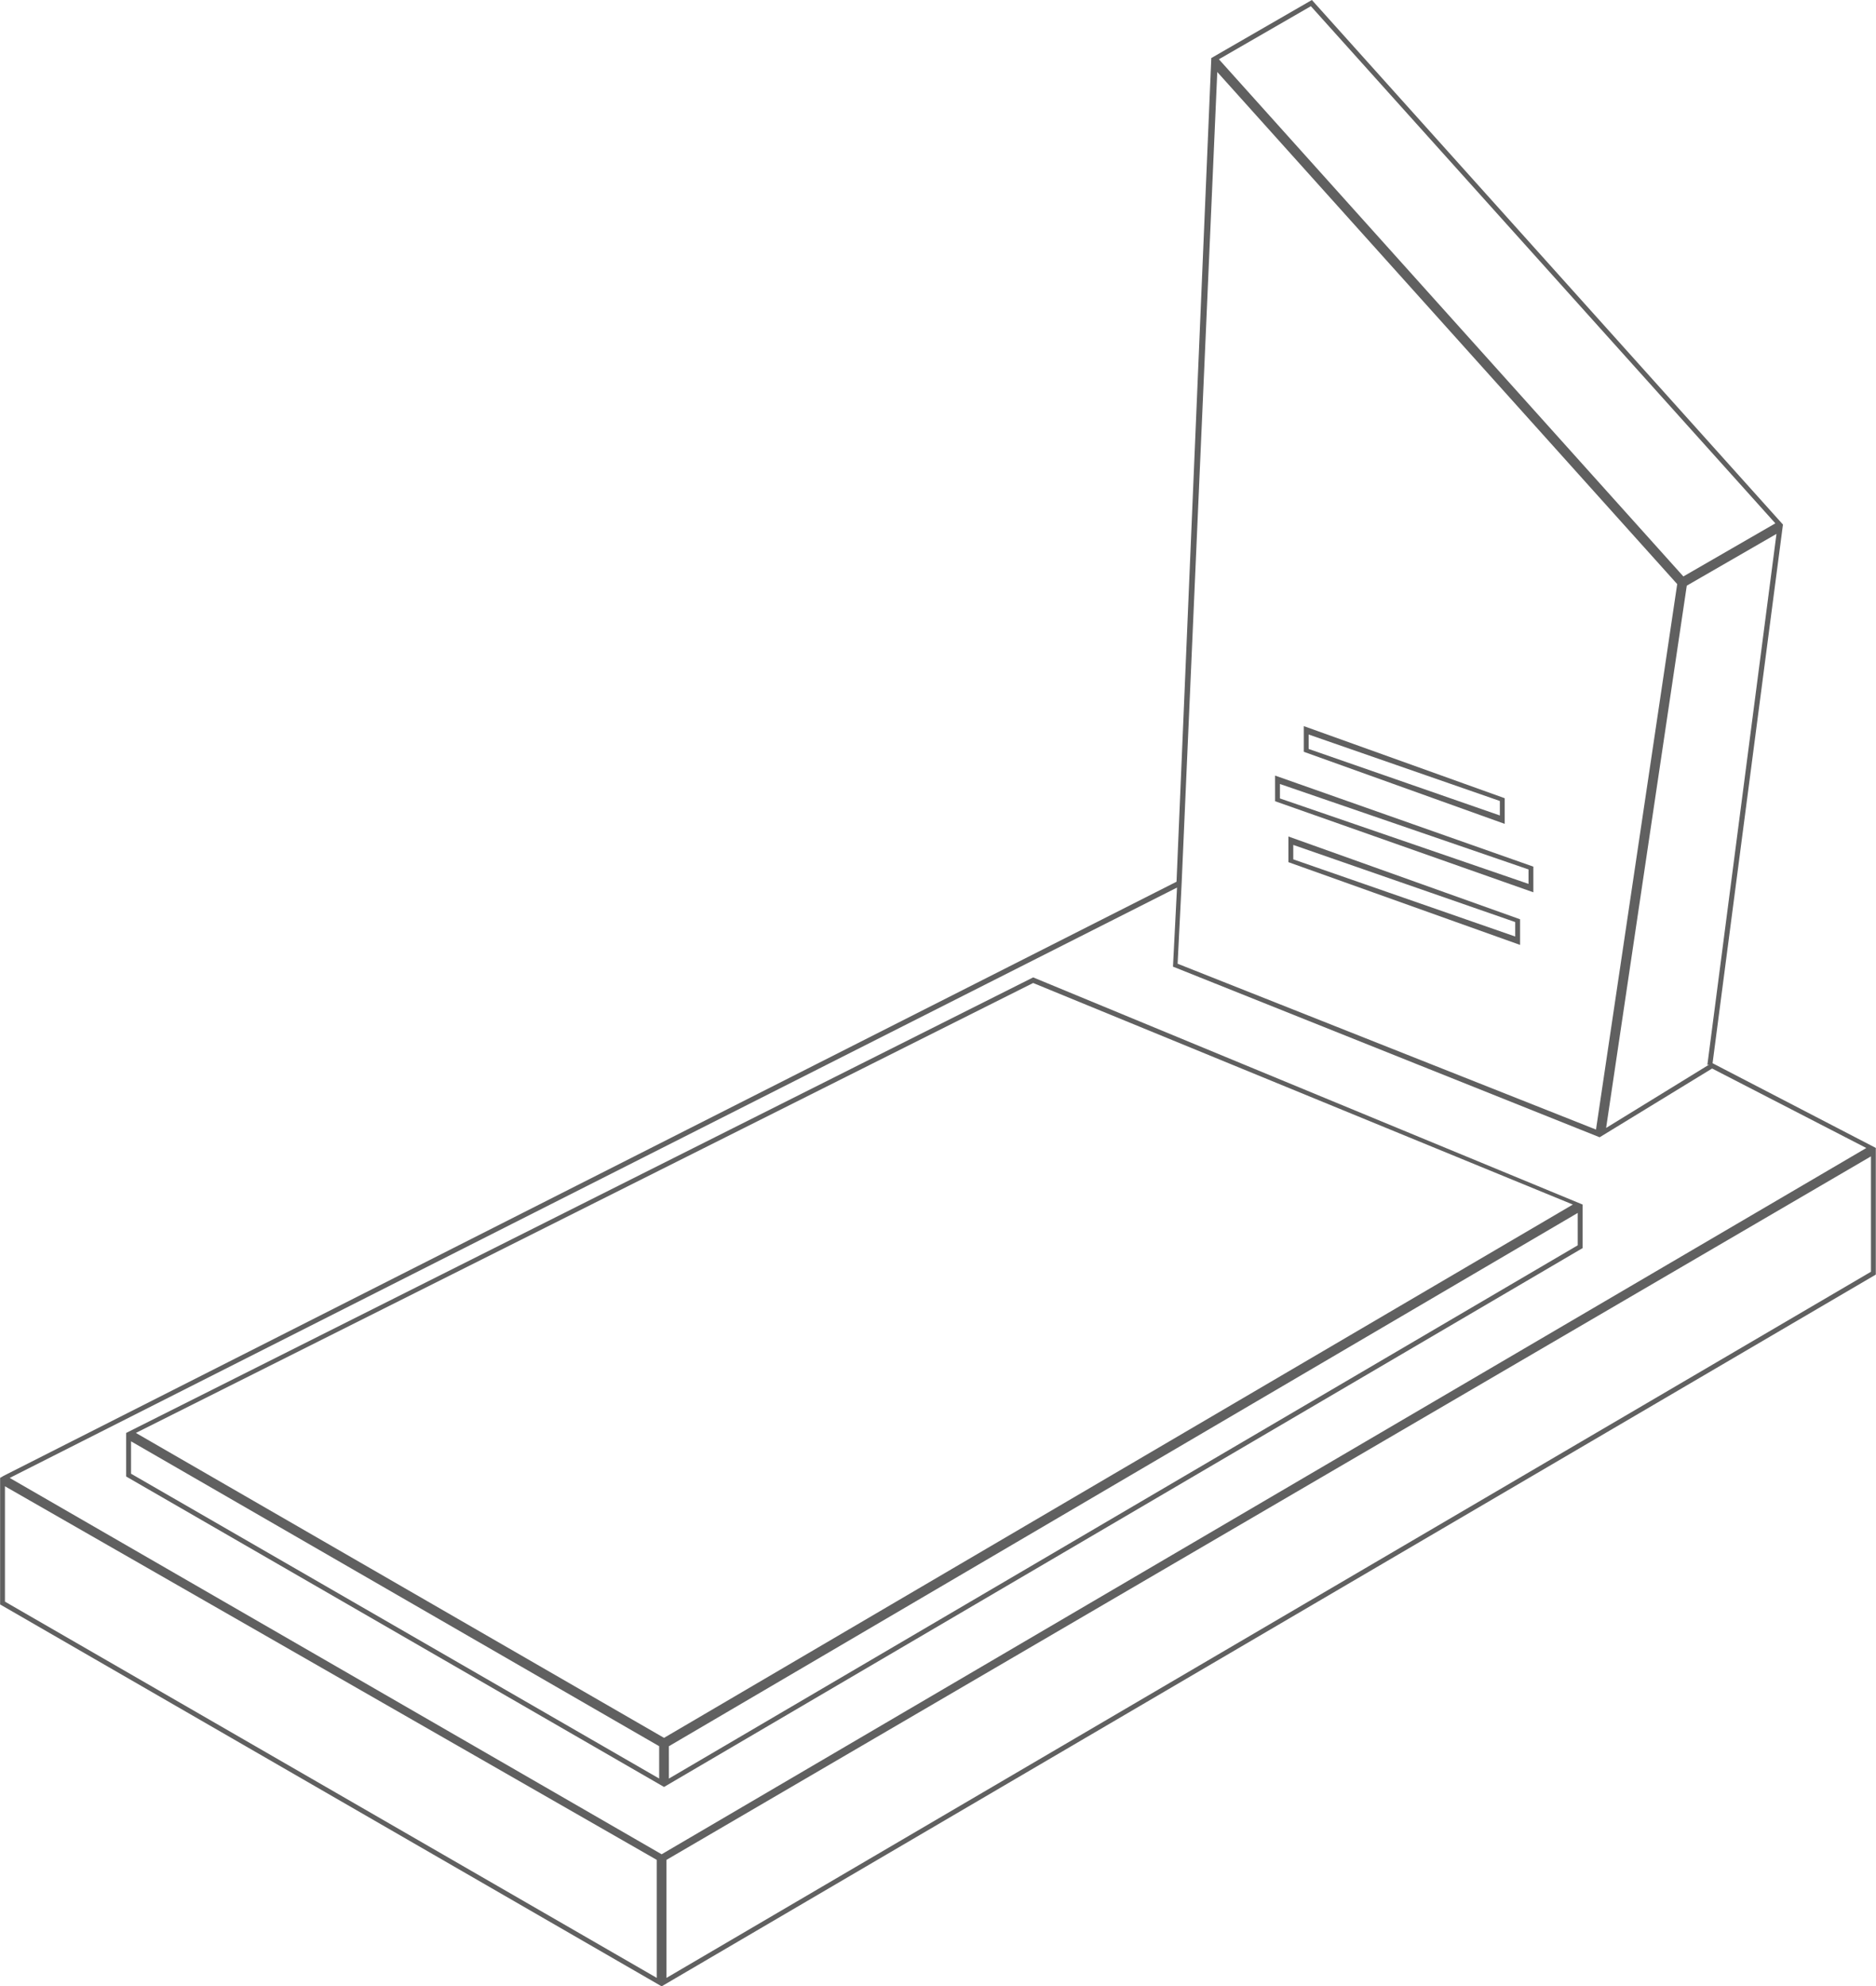
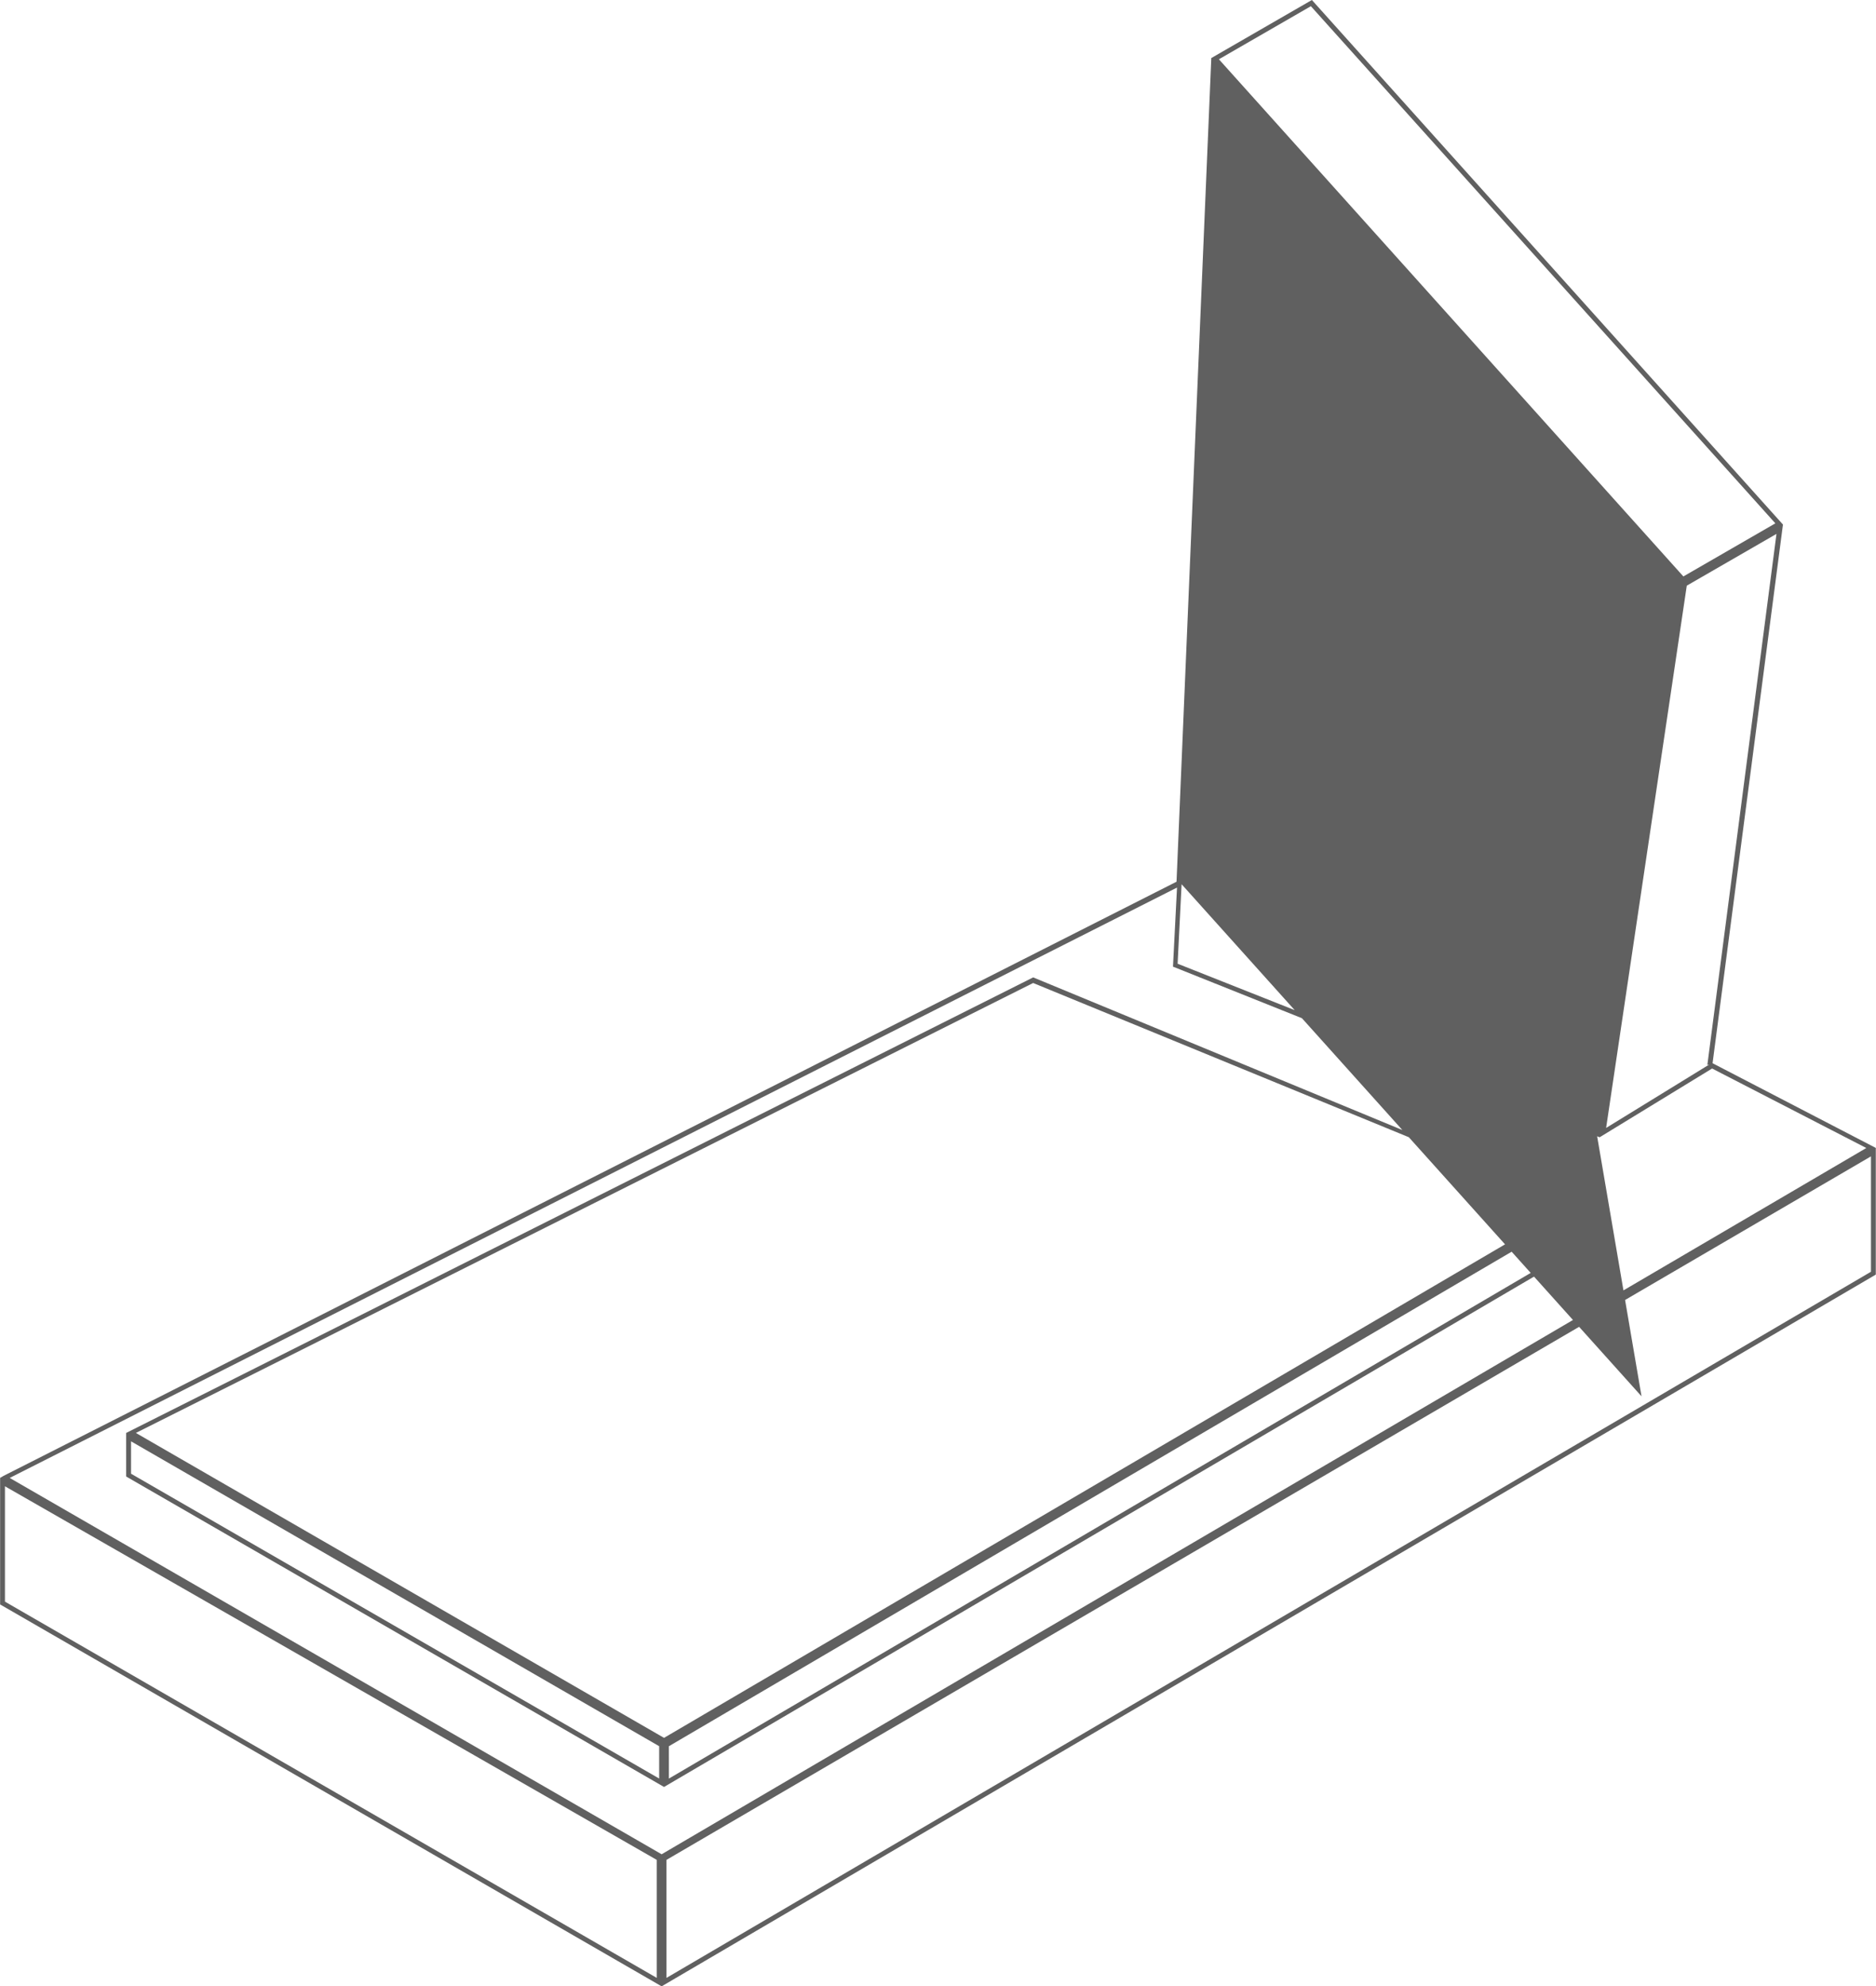
<svg xmlns="http://www.w3.org/2000/svg" width="254.827" height="269.854" viewBox="0 0 254.827 269.854">
-   <path id="Pfad_31176" data-name="Pfad 31176" d="M17.8,200.214v-4.4l71.738,41.419v4.393Zm73.057,37.023,123.453-72.452,0,4.4L90.858,241.632Zm-72.4-42.563,121.881-61.128,73.31,30.1L90.2,236.1Zm-1.319,0v5.919L90.2,242.77l124.77-73.205v-5.921l-74.629-30.859Zm158.534-77.926v-1.961l30.147,10.48v1.965Zm-.66.382,31.466,11.242V124.89l-31.466-11.245Zm-1.151-8.656v-1.963l33.766,11.609v1.963Zm-.657.378,35.081,12.373V117.74L173.2,105.367Zm4.557-7.1V99.789l25.972,9.029v1.968Zm-.66.384,27.292,9.793v-3.485L177.1,98.647ZM.673,217.594V201.922l88.54,50.755V268.71Zm89.857,35.083L254.142,157.1v15.676L90.531,268.71ZM1.317,200.787,159.88,120.582l-.548,10.744,57.955,23.181,15.278-9.343,20.945,10.8L89.873,251.915ZM229.125,79.566l12.182-7.032-9.388,72.15.266-.066-14.018,8.619Zm-69.163,51.362.541-10.8L165.349,9.782l62.475,69.572L216.793,153.46ZM165.57,8.053,178.063.842,241.155,71.1l-12.494,7.214ZM178.2,0,164.537,7.887l-4.723,111.9L.494,200.5,0,200.787l.016.009v17.178l89.857,51.881L254.8,173.161v-17.18l.027-.014-22.2-11.522,9.561-73.18Z" fill="#606060" />
+   <path id="Pfad_31176" data-name="Pfad 31176" d="M17.8,200.214v-4.4l71.738,41.419v4.393Zm73.057,37.023,123.453-72.452,0,4.4L90.858,241.632Zm-72.4-42.563,121.881-61.128,73.31,30.1L90.2,236.1Zm-1.319,0v5.919L90.2,242.77l124.77-73.205v-5.921l-74.629-30.859Zm158.534-77.926v-1.961l30.147,10.48v1.965Zm-.66.382,31.466,11.242V124.89l-31.466-11.245Zm-1.151-8.656v-1.963l33.766,11.609v1.963Zm-.657.378,35.081,12.373V117.74L173.2,105.367Zm4.557-7.1V99.789l25.972,9.029v1.968Zm-.66.384,27.292,9.793v-3.485L177.1,98.647ZM.673,217.594V201.922l88.54,50.755V268.71Zm89.857,35.083L254.142,157.1v15.676L90.531,268.71ZM1.317,200.787,159.88,120.582l-.548,10.744,57.955,23.181,15.278-9.343,20.945,10.8L89.873,251.915ZM229.125,79.566l12.182-7.032-9.388,72.15.266-.066-14.018,8.619Zm-69.163,51.362.541-10.8l62.475,69.572L216.793,153.46ZM165.57,8.053,178.063.842,241.155,71.1l-12.494,7.214ZM178.2,0,164.537,7.887l-4.723,111.9L.494,200.5,0,200.787l.016.009v17.178l89.857,51.881L254.8,173.161v-17.18l.027-.014-22.2-11.522,9.561-73.18Z" fill="#606060" />
</svg>